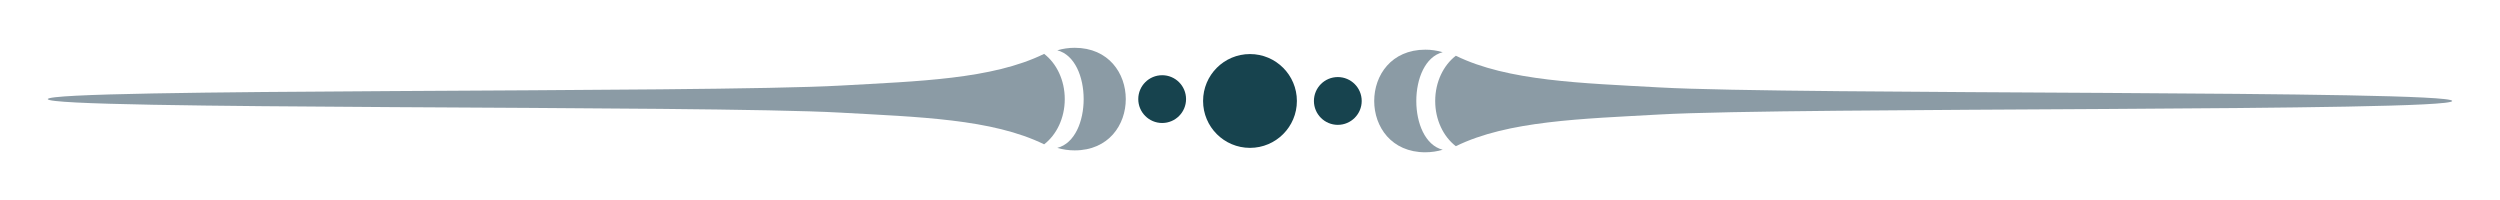
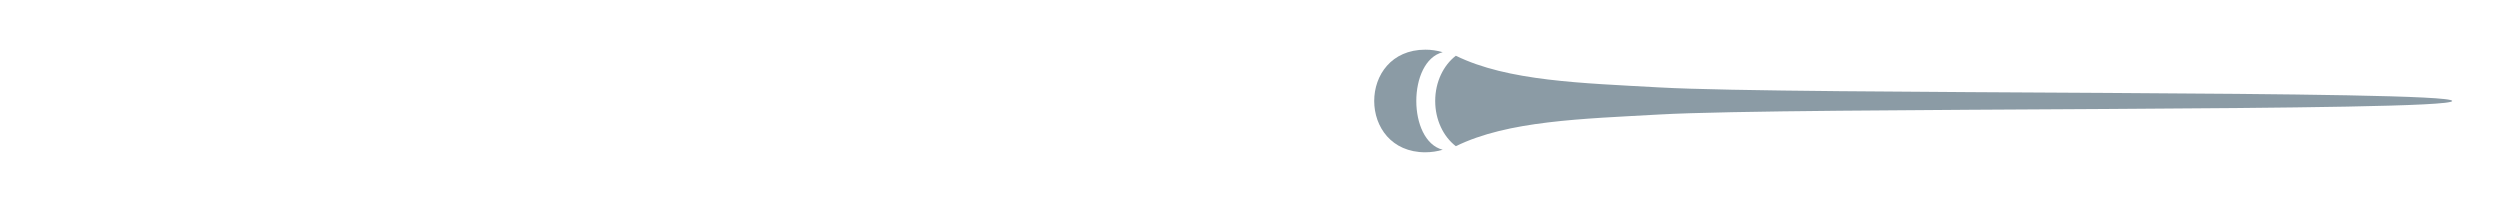
<svg xmlns="http://www.w3.org/2000/svg" xmlns:ns1="http://www.inkscape.org/namespaces/inkscape" xmlns:ns2="http://sodipodi.sourceforge.net/DTD/sodipodi-0.dtd" width="209.227" height="16.744" viewBox="0 0 209.227 16.744" id="svg15377" version="1.1" ns1:version="0.91 r" ns2:docname="divider27.svg">
  <defs id="defs15379" />
  <ns2:namedview id="base" pagecolor="#ffffff" bordercolor="#666666" borderopacity="1.0" ns1:pageopacity="0.0" ns1:pageshadow="2" ns1:zoom="24.524019" ns1:cx="109.26038" ns1:cy="7.1123481" ns1:document-units="px" ns1:current-layer="layer1" showgrid="false" units="px" fit-margin-top="4" fit-margin-left="4" fit-margin-right="4" fit-margin-bottom="4" ns1:window-width="1280" ns1:window-height="1000" ns1:window-x="0" ns1:window-y="24" ns1:window-maximized="1" />
  <g ns1:label="Layer 1" ns1:groupmode="layer" id="layer1" transform="translate(-211.345,-206.734)">
    <g id="g25807">
      <path style="fill:#83949f;fill-opacity:0.933;fill-rule:evenodd;stroke:none" d="m 416.572,215.184 c 0,0.912 -55.15,0.501 -66.33,1.131 -6.532,0.367 -12.705,0.52 -17.056,2.654 -1.039,-0.799 -1.728,-2.195 -1.728,-3.785 0,-1.59 0.689,-2.987 1.728,-3.785 4.351,2.131 10.524,2.285 17.056,2.652 11.18,0.629 66.33,0.219 66.33,1.133 l 0,0 z" id="path25798" ns1:connector-curvature="0" />
      <path style="fill:#83949f;fill-opacity:0.933;fill-rule:evenodd;stroke:none" d="m 330.637,219.478 c 0.497,0 0.985,-0.074 1.448,-0.211 -2.944,-0.759 -2.944,-7.407 0,-8.165 -0.463,-0.138 -0.95,-0.211 -1.448,-0.211 -5.711,0 -5.711,8.588 0,8.588 l 0,0 z" id="path25796" ns1:connector-curvature="0" />
-       <path style="fill:#073642;fill-opacity:0.933;fill-rule:evenodd;stroke:none" d="m 323.307,217.183 c 1.104,0 2,-0.896 2,-1.999 0,-1.105 -0.896,-2 -2,-2 -1.104,0 -1.999,0.895 -1.999,2 0,1.103 0.895,1.999 1.999,1.999 l 0,0 z" id="path25794" ns1:connector-curvature="0" />
-       <path style="fill:#83949f;fill-opacity:0.933;fill-rule:evenodd;stroke:none" d="m 215.345,215.028 c 0,-0.914 55.148,-0.502 66.329,-1.131 6.534,-0.369 12.704,-0.522 17.056,-2.655 1.039,0.799 1.726,2.196 1.726,3.786 0,1.59 -0.688,2.986 -1.726,3.785 -4.353,-2.134 -10.523,-2.286 -17.056,-2.654 -11.181,-0.63 -66.329,-0.217 -66.329,-1.131 l 0,0 z" id="path25792" ns1:connector-curvature="0" />
-       <path style="fill:#83949f;fill-opacity:0.933;fill-rule:evenodd;stroke:none" d="m 301.28,210.734 c -0.499,0 -0.985,0.074 -1.449,0.21 2.942,0.759 2.942,7.409 0,8.166 0.464,0.138 0.95,0.21 1.449,0.21 5.711,0 5.711,-8.586 0,-8.586 l 0,0 z" id="path25790" ns1:connector-curvature="0" />
-       <path style="fill:#073642;fill-opacity:0.933;fill-rule:evenodd;stroke:none" d="m 308.608,213.029 c -1.105,0 -2,0.894 -2,1.999 0,1.104 0.895,1.999 2,1.999 1.104,0 1.999,-0.895 1.999,-1.999 0,-1.105 -0.895,-1.999 -1.999,-1.999 l 0,0 z" id="path25788" ns1:connector-curvature="0" />
-       <path style="fill:#073642;fill-opacity:0.933;fill-rule:evenodd;stroke:none" d="m 315.958,219.109 c 2.167,0 3.925,-1.758 3.925,-3.925 0,-2.169 -1.758,-3.926 -3.925,-3.926 -2.17,0 -3.926,1.758 -3.926,3.926 0,2.167 1.756,3.925 3.926,3.925 l 0,0" id="path156" ns1:connector-curvature="0" />
    </g>
  </g>
</svg>